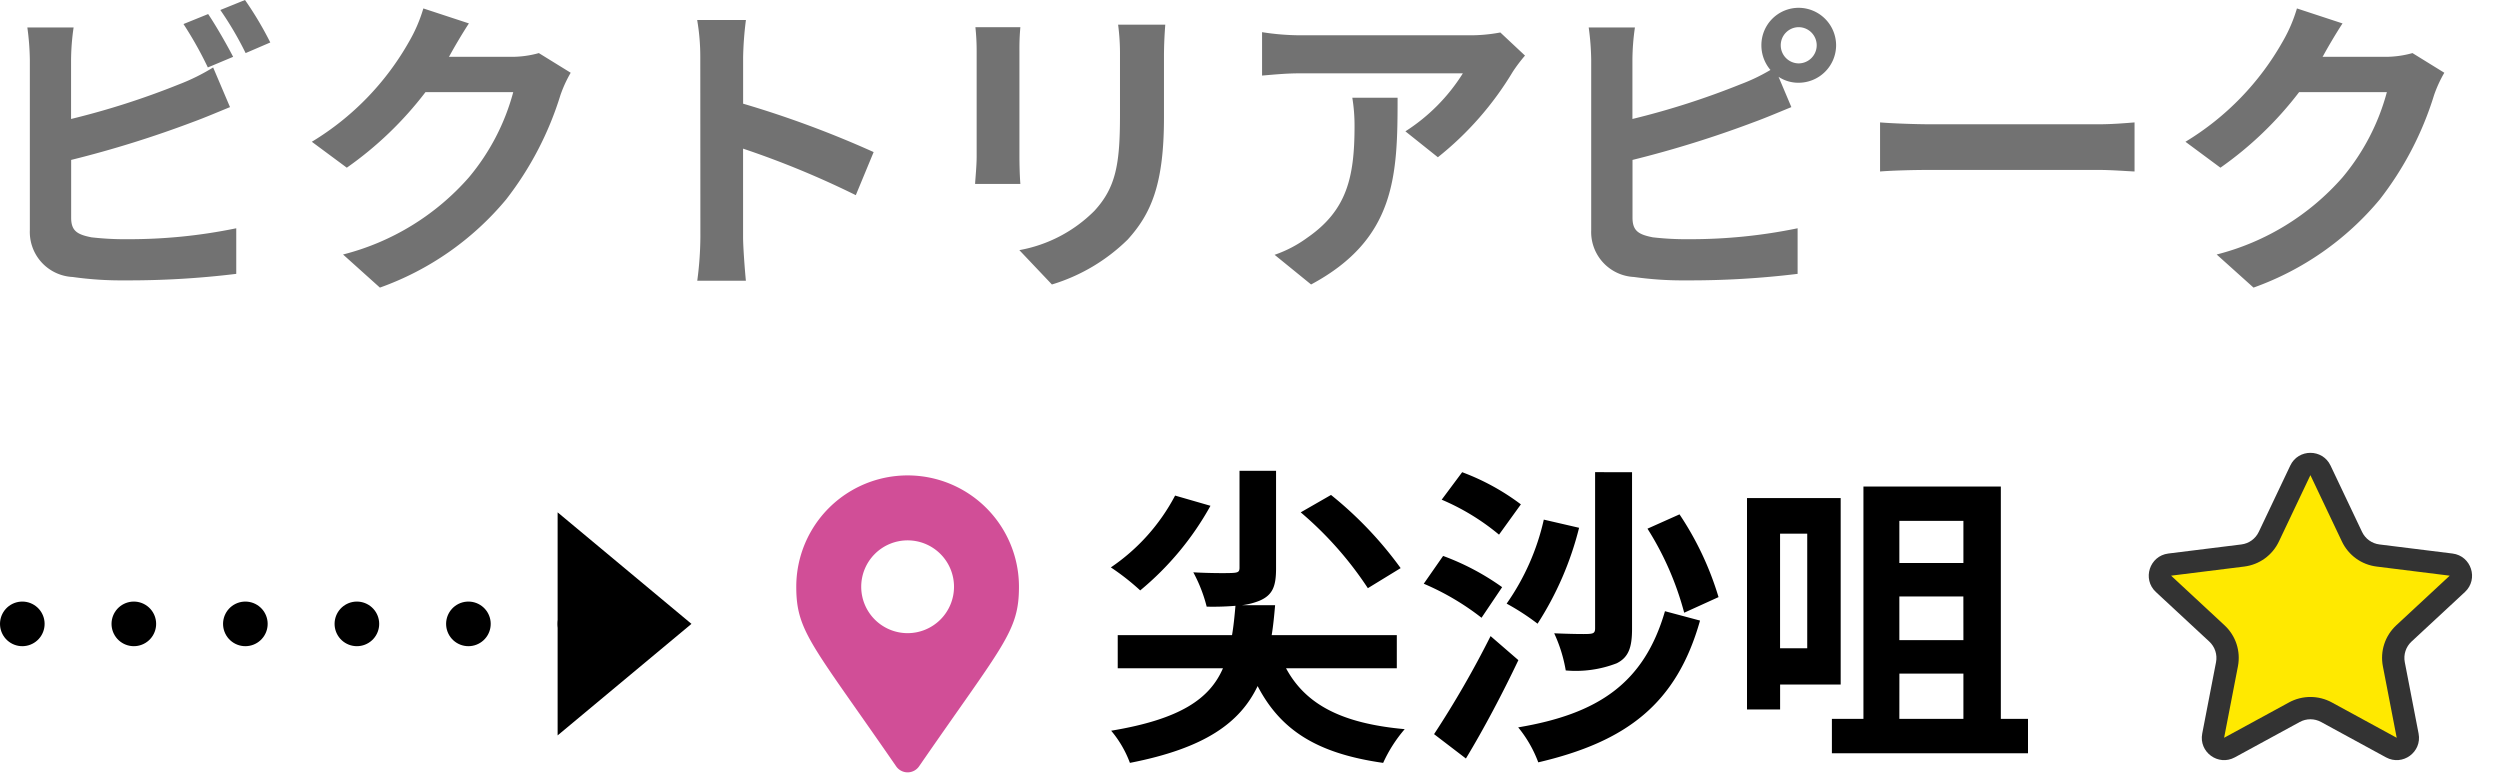
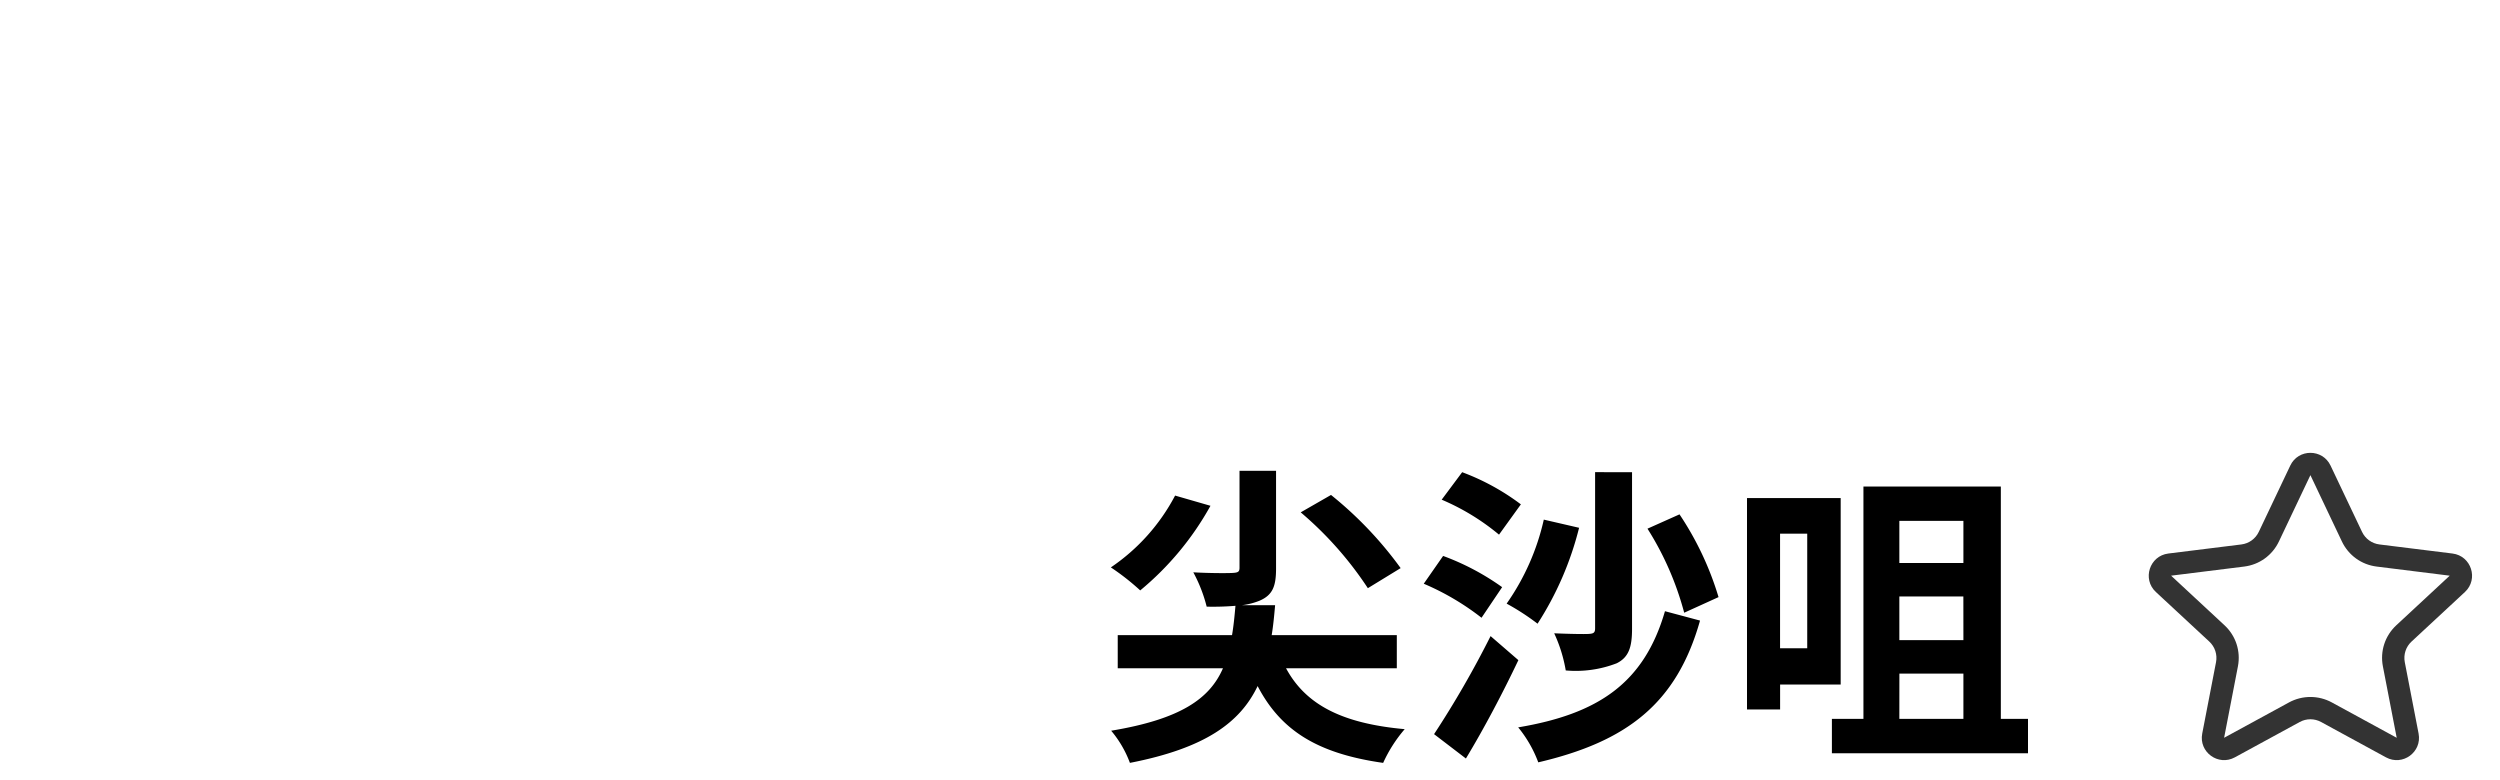
<svg xmlns="http://www.w3.org/2000/svg" width="112.082" height="34.97" viewBox="0 0 112.082 34.97">
  <g id="グループ_4141" data-name="グループ 4141" transform="translate(-34 -2356.03)">
-     <path id="パス_29640" data-name="パス 29640" d="M10.332-11.34l-1.106.448a16.755,16.755,0,0,1,1.092,1.946l1.134-.476C11.186-9.94,10.682-10.822,10.332-11.34Zm1.652-.63-1.106.448A14.843,14.843,0,0,1,12.012-9.59l1.106-.476A15.454,15.454,0,0,0,11.984-11.97ZM4.3-10.738H2.226a11.584,11.584,0,0,1,.112,1.456v7.63A2.02,2.02,0,0,0,4.256.448,15.584,15.584,0,0,0,6.608.6,39.783,39.783,0,0,0,11.592.308V-1.736a23.717,23.717,0,0,1-4.872.49A13.094,13.094,0,0,1,5.1-1.33c-.63-.126-.91-.28-.91-.882V-4.8A48.324,48.324,0,0,0,9.674-6.51c.462-.168,1.092-.434,1.638-.658l-.756-1.778A9.054,9.054,0,0,1,9.03-8.19,35.307,35.307,0,0,1,4.186-6.636V-9.282A10.518,10.518,0,0,1,4.3-10.738Zm17.724-.182-2.044-.672a6.735,6.735,0,0,1-.63,1.47A12.327,12.327,0,0,1,14.98-5.614l1.568,1.162A15.958,15.958,0,0,0,20.076-7.84H24.01a9.952,9.952,0,0,1-1.988,3.822A11.157,11.157,0,0,1,16.38-.56L18.032.924a13.072,13.072,0,0,0,5.656-3.948A14.607,14.607,0,0,0,26.124-7.7a5.605,5.605,0,0,1,.462-1.008L25.158-9.59a4.489,4.489,0,0,1-1.218.168H21.126c.014-.028.028-.042.042-.07C21.336-9.8,21.7-10.43,22.022-10.92ZM32.4-1.344a15.377,15.377,0,0,1-.14,1.96H34.44c-.056-.574-.126-1.554-.126-1.96V-5.306A40.437,40.437,0,0,1,39.368-3.22l.8-1.932a45.725,45.725,0,0,0-5.852-2.17V-9.394a15.221,15.221,0,0,1,.126-1.68H32.256a9.718,9.718,0,0,1,.14,1.68Zm20.846-9.52H51.128a9.876,9.876,0,0,1,.084,1.4V-6.8c0,2.184-.182,3.234-1.148,4.284A6.334,6.334,0,0,1,46.7-.756L48.16.784a8.243,8.243,0,0,0,3.4-2.016c1.036-1.148,1.624-2.45,1.624-5.46V-9.464C53.186-10.024,53.214-10.472,53.242-10.864Zm-6.5.112H44.73a9.941,9.941,0,0,1,.056,1.078v4.718c0,.42-.056.966-.07,1.232h2.03c-.028-.322-.042-.868-.042-1.218V-9.674C46.7-10.122,46.718-10.43,46.746-10.752ZM69.37-9.478l-1.106-1.036a7.22,7.22,0,0,1-1.428.126H59.29a11.1,11.1,0,0,1-1.708-.14v1.946c.658-.056,1.12-.1,1.708-.1h7.294a8.326,8.326,0,0,1-2.576,2.6l1.456,1.162a14.259,14.259,0,0,0,3.36-3.836A7.049,7.049,0,0,1,69.37-9.478Zm-5.712,1.89h-2.03a7.761,7.761,0,0,1,.1,1.26c0,2.3-.336,3.78-2.114,5.012a5.532,5.532,0,0,1-1.47.77L59.78.784C63.588-1.26,63.658-4.116,63.658-7.588ZM80.836-9.94a.81.81,0,0,1,.8-.812.813.813,0,0,1,.812.812.813.813,0,0,1-.812.812A.81.81,0,0,1,80.836-9.94Zm-.868,0a1.7,1.7,0,0,0,.406,1.106,8.333,8.333,0,0,1-1.344.644,35.307,35.307,0,0,1-4.844,1.554V-9.282a10.517,10.517,0,0,1,.112-1.456H72.226a11.584,11.584,0,0,1,.112,1.456v7.63a2.02,2.02,0,0,0,1.918,2.1A15.584,15.584,0,0,0,76.608.6,39.783,39.783,0,0,0,81.592.308V-1.736a23.717,23.717,0,0,1-4.872.49A13.094,13.094,0,0,1,75.1-1.33c-.63-.126-.91-.28-.91-.882V-4.8A48.323,48.323,0,0,0,79.674-6.51c.462-.168,1.092-.434,1.638-.658l-.574-1.358a1.608,1.608,0,0,0,.9.266,1.685,1.685,0,0,0,1.68-1.68,1.685,1.685,0,0,0-1.68-1.68A1.673,1.673,0,0,0,79.968-9.94Zm5.32,3.458v2.2c.518-.042,1.456-.07,2.254-.07H95.06c.588,0,1.3.056,1.638.07v-2.2c-.364.028-.98.084-1.638.084H87.542C86.814-6.4,85.792-6.44,85.288-6.482Zm20.734-4.438-2.044-.672a6.736,6.736,0,0,1-.63,1.47A12.327,12.327,0,0,1,98.98-5.614l1.568,1.162a15.958,15.958,0,0,0,3.528-3.388h3.934a9.952,9.952,0,0,1-1.988,3.822A11.157,11.157,0,0,1,100.38-.56L102.032.924a13.072,13.072,0,0,0,5.656-3.948A14.607,14.607,0,0,0,110.124-7.7a5.605,5.605,0,0,1,.462-1.008l-1.428-.882a4.489,4.489,0,0,1-1.218.168h-2.814c.014-.028.028-.042.042-.07C105.336-9.8,105.7-10.43,106.022-10.92Z" transform="translate(33 2368)" fill="#727272" />
-     <path id="Icon_awesome-map-marker-alt" data-name="Icon awesome-map-marker-alt" d="M4.479,13.044C.7,7.567,0,7,0,4.992a4.992,4.992,0,1,1,9.984,0c0,2.013-.7,2.575-4.479,8.052a.624.624,0,0,1-1.026,0Zm.513-5.972a2.08,2.08,0,1,0-2.08-2.08A2.08,2.08,0,0,0,4.992,7.072Z" transform="translate(69.699 2377.344)" fill="#d14e97" />
    <path id="パス_29639" data-name="パス 29639" d="M13.412-7.5A16.925,16.925,0,0,0,10.29-10.78L8.932-10a15.915,15.915,0,0,1,3.01,3.4ZM3.3-10.752A8.872,8.872,0,0,1,.42-7.532,10.726,10.726,0,0,1,1.736-6.5a13.219,13.219,0,0,0,3.15-3.794Zm9.94,7.742V-4.494H7.63c.07-.42.112-.868.154-1.344H6.3a3.059,3.059,0,0,0,.784-.2c.588-.252.742-.644.742-1.442v-4.382H6.188v4.34c0,.182-.056.224-.308.238-.224.014-1.05.014-1.764-.028a6.642,6.642,0,0,1,.6,1.54A12.225,12.225,0,0,0,6.006-5.81c-.042.476-.084.91-.154,1.316H.728V-3.01H5.446C4.858-1.652,3.556-.728.434-.21a4.858,4.858,0,0,1,.84,1.442C4.648.574,6.216-.574,7-2.212,8.036-.224,9.674.812,12.628,1.232A6.317,6.317,0,0,1,13.594-.28c-2.8-.252-4.438-1.092-5.32-2.73Zm8.89-8.792v7c0,.2-.07.238-.28.252s-.91,0-1.554-.028a6.559,6.559,0,0,1,.518,1.666A5.081,5.081,0,0,0,23.1-3.234c.532-.266.686-.714.686-1.54V-11.8Zm-2.3,2.128a10.576,10.576,0,0,1-1.666,3.766,10.692,10.692,0,0,1,1.386.9,14.315,14.315,0,0,0,1.862-4.3Zm4.648.406A13.5,13.5,0,0,1,26.124-5.5l1.54-.7a13.777,13.777,0,0,0-1.75-3.71Zm.784,3.7c-.938,3.234-3,4.606-6.58,5.208a5.481,5.481,0,0,1,.9,1.568c3.948-.924,6.2-2.618,7.252-6.356Zm-10.01-5A10.28,10.28,0,0,1,17.822-9l.98-1.358A10.387,10.387,0,0,0,16.17-11.8ZM14.448-6.8a11.5,11.5,0,0,1,2.59,1.526l.924-1.372a11.175,11.175,0,0,0-2.646-1.4ZM14.91-.056l1.428,1.092C17.15-.308,17.99-1.9,18.69-3.374L17.444-4.452A43.826,43.826,0,0,1,14.91-.056ZM31.64-9.044v5.138H30.422V-9.044Zm1.5,6.762V-10.64h-4.2v9.478h1.484v-1.12Zm2.632-.49h2.87v2.03H35.77Zm2.87-6.846v1.89H35.77v-1.89Zm0,5.348H35.77V-6.23h2.87ZM40.32-.742V-11.158H34.16V-.742H32.746V.8h8.792V-.742Z" transform="translate(83.383 2389)" />
    <g id="グループ_4141-2" data-name="グループ 4141" transform="translate(-103 21)">
-       <line id="線_515" data-name="線 515" x2="25" transform="translate(138 2363)" fill="none" stroke="#000" stroke-linecap="round" stroke-width="2" stroke-dasharray="0 5" />
-       <path id="多角形_83" data-name="多角形 83" d="M5,0l5,6H0Z" transform="translate(168 2358) rotate(90)" />
-     </g>
+       </g>
    <g id="多角形_96" data-name="多角形 96" transform="translate(129.082 2375)" fill="#ffe900">
-       <path d="M 12.369 14.609 C 12.287 14.609 12.207 14.588 12.129 14.546 L 9.218 12.959 C 8.998 12.84 8.75 12.777 8.5 12.777 C 8.25 12.777 8.002 12.84 7.782 12.959 L 4.871 14.546 C 4.793 14.588 4.713 14.609 4.631 14.609 C 4.484 14.609 4.339 14.539 4.242 14.421 C 4.175 14.34 4.103 14.204 4.14 14.012 L 4.759 10.811 C 4.859 10.299 4.689 9.782 4.307 9.427 L 1.913 7.205 C 1.697 7.004 1.755 6.756 1.778 6.685 C 1.801 6.614 1.898 6.379 2.192 6.343 L 5.467 5.935 C 5.979 5.872 6.416 5.556 6.637 5.09 L 8.048 2.117 C 8.174 1.852 8.426 1.832 8.5 1.832 C 8.574 1.832 8.826 1.852 8.952 2.117 L 10.363 5.09 C 10.584 5.556 11.021 5.872 11.533 5.935 L 14.808 6.343 C 15.102 6.379 15.199 6.614 15.222 6.685 C 15.245 6.756 15.303 7.004 15.087 7.205 L 12.693 9.427 C 12.311 9.782 12.142 10.299 12.241 10.811 L 12.86 14.012 C 12.897 14.204 12.825 14.34 12.758 14.421 C 12.661 14.539 12.516 14.609 12.369 14.609 Z" stroke="none" />
      <path d="M 8.5 2.332 L 7.089 5.304 C 6.794 5.925 6.211 6.347 5.529 6.431 L 2.254 6.839 C 2.254 6.839 2.254 6.839 2.254 6.839 L 4.647 9.061 C 5.157 9.534 5.382 10.224 5.25 10.906 L 4.631 14.107 L 7.543 12.52 C 7.836 12.361 8.167 12.277 8.5 12.277 C 8.833 12.277 9.164 12.361 9.457 12.52 L 12.369 14.107 C 12.369 14.107 12.369 14.107 12.369 14.107 L 11.75 10.906 C 11.618 10.224 11.843 9.534 12.353 9.061 L 14.746 6.839 L 11.471 6.431 C 10.789 6.347 10.206 5.925 9.911 5.304 L 8.5 2.332 C 8.5 2.332 8.5 2.332 8.5 2.332 M 8.5 1.332 C 8.861 1.332 9.223 1.522 9.403 1.903 L 10.815 4.876 C 10.961 5.184 11.255 5.397 11.595 5.439 L 14.87 5.846 C 15.713 5.951 16.05 6.994 15.427 7.572 L 13.033 9.794 C 12.78 10.028 12.666 10.377 12.731 10.716 L 13.35 13.917 C 13.511 14.747 12.633 15.389 11.89 14.985 L 8.978 13.399 C 8.68 13.236 8.32 13.236 8.022 13.399 L 5.11 14.985 C 4.367 15.389 3.489 14.747 3.65 13.917 L 4.269 10.716 C 4.334 10.377 4.22 10.028 3.967 9.794 L 1.573 7.572 C 0.95 6.994 1.287 5.951 2.13 5.846 L 5.405 5.439 C 5.745 5.397 6.039 5.184 6.185 4.876 L 7.597 1.903 C 7.777 1.522 8.139 1.332 8.5 1.332 Z" stroke="none" fill="#333" />
    </g>
  </g>
</svg>